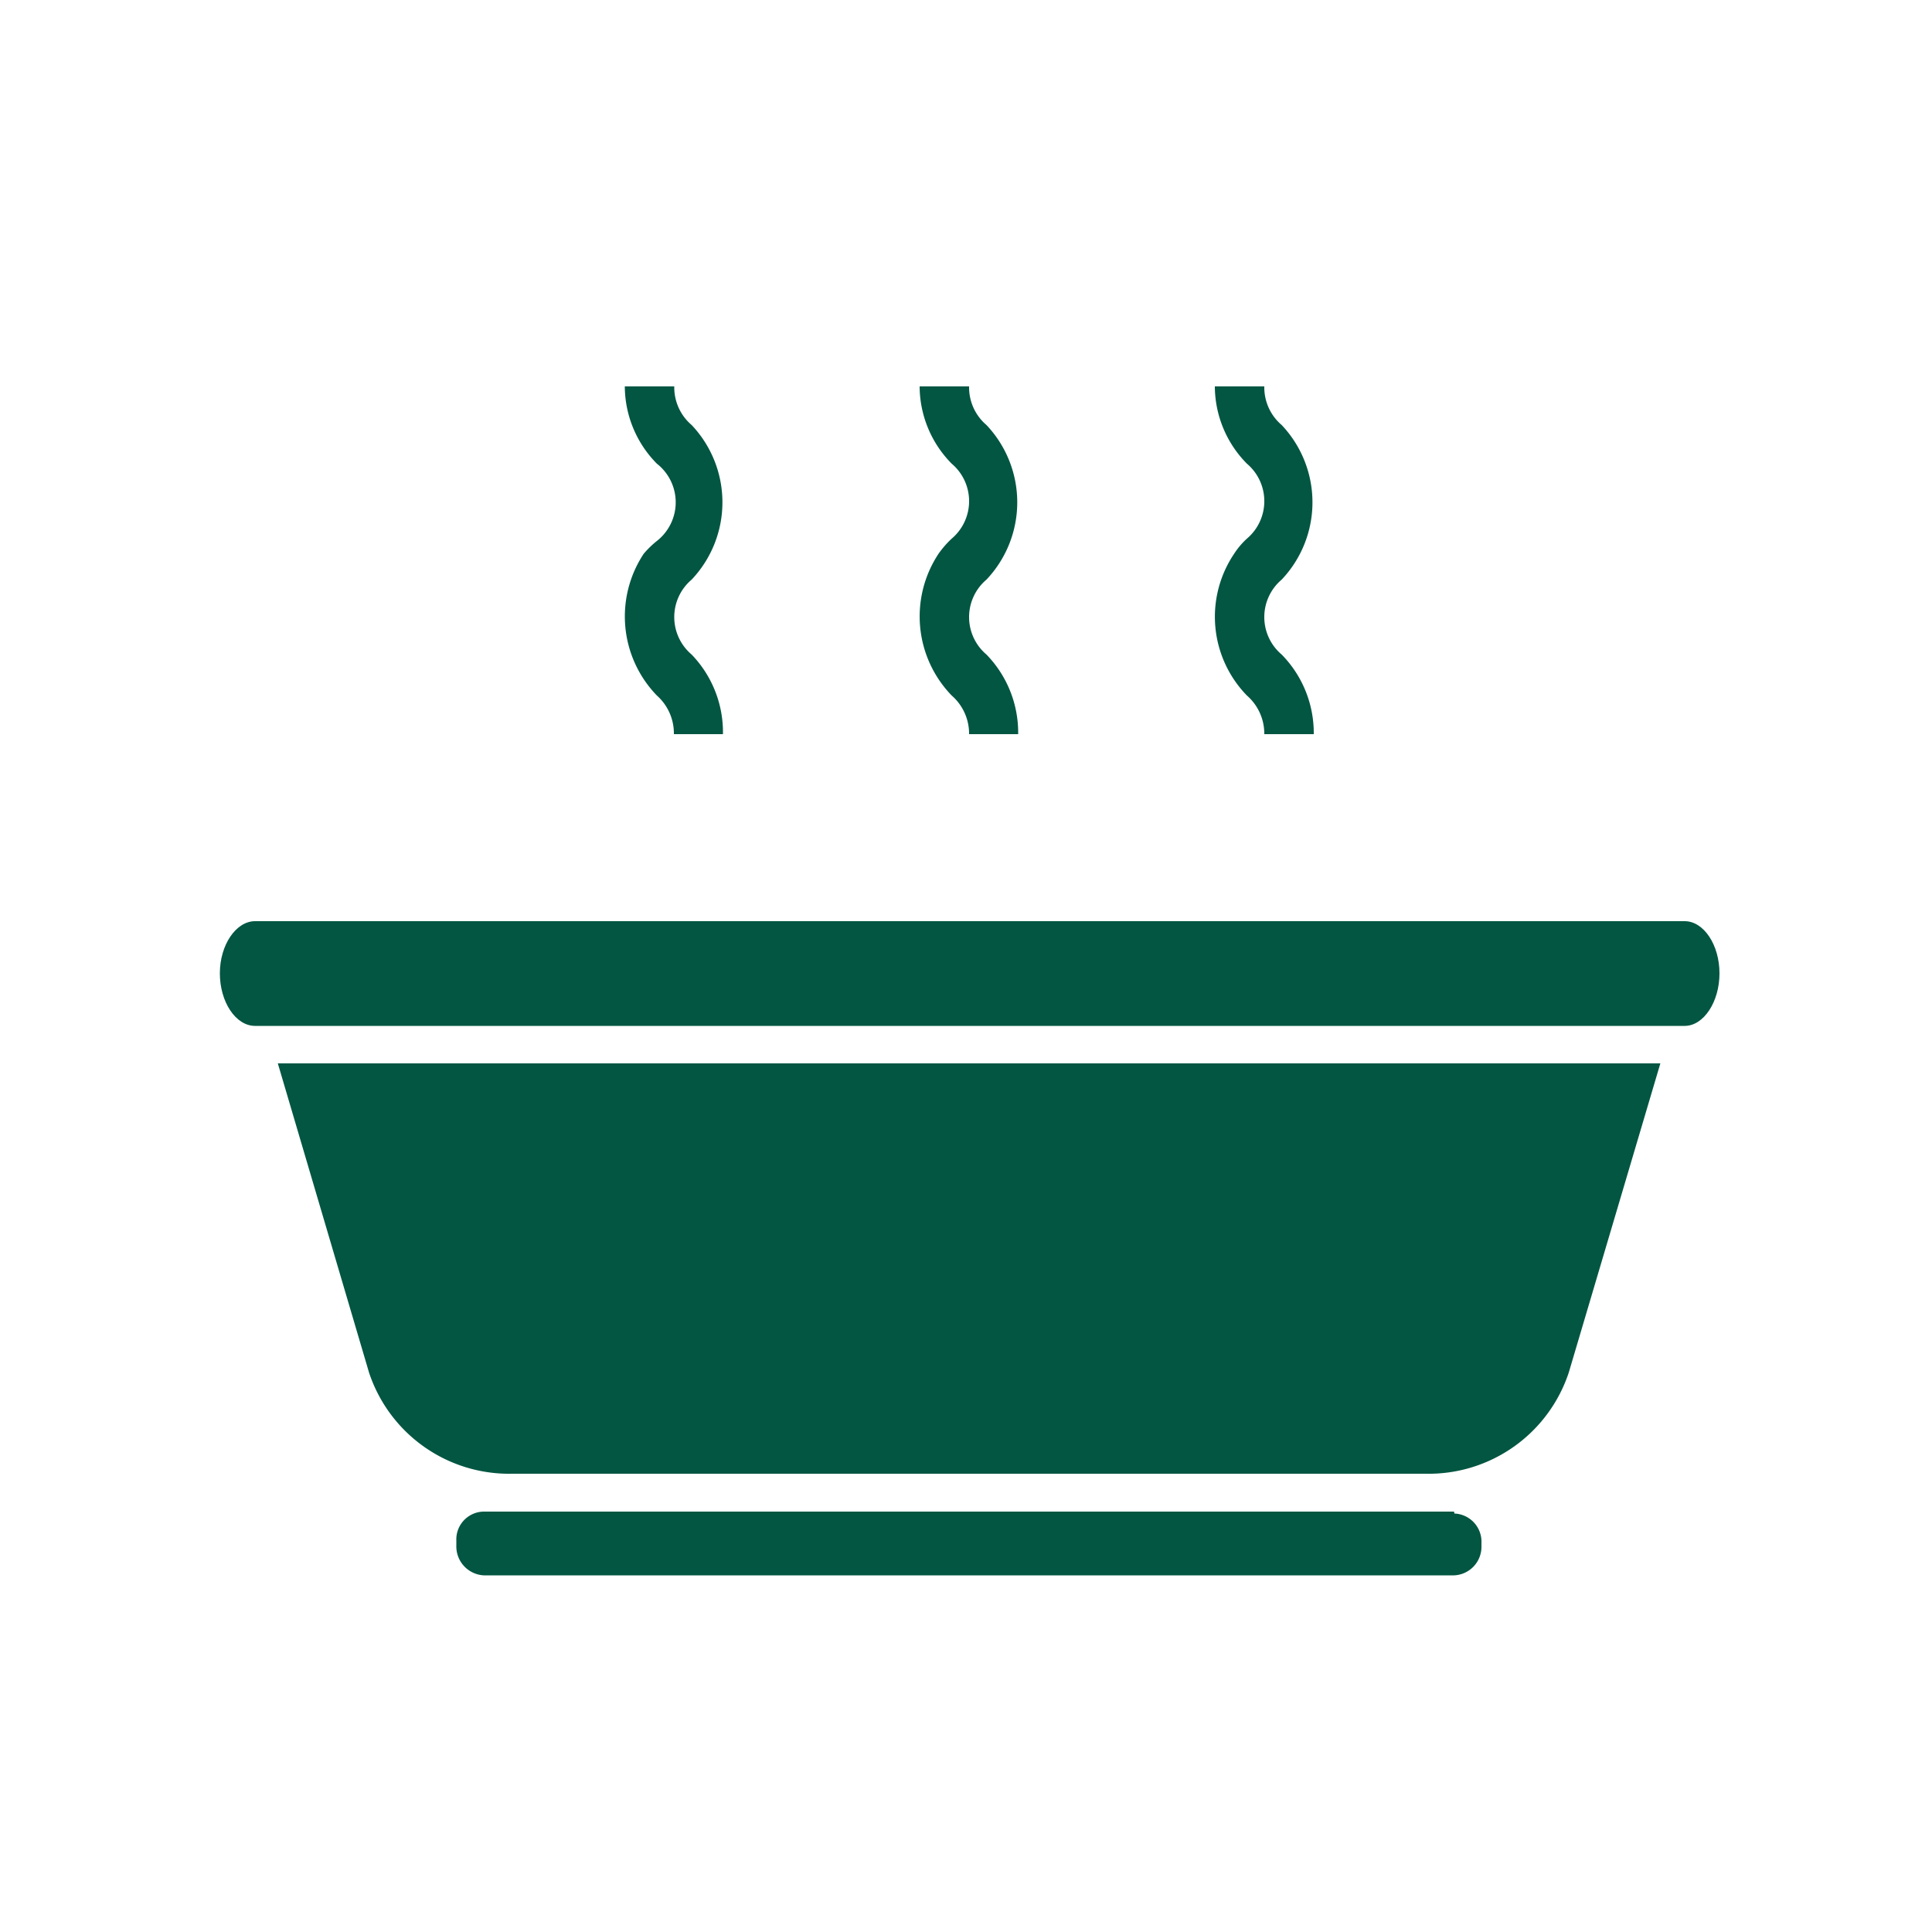
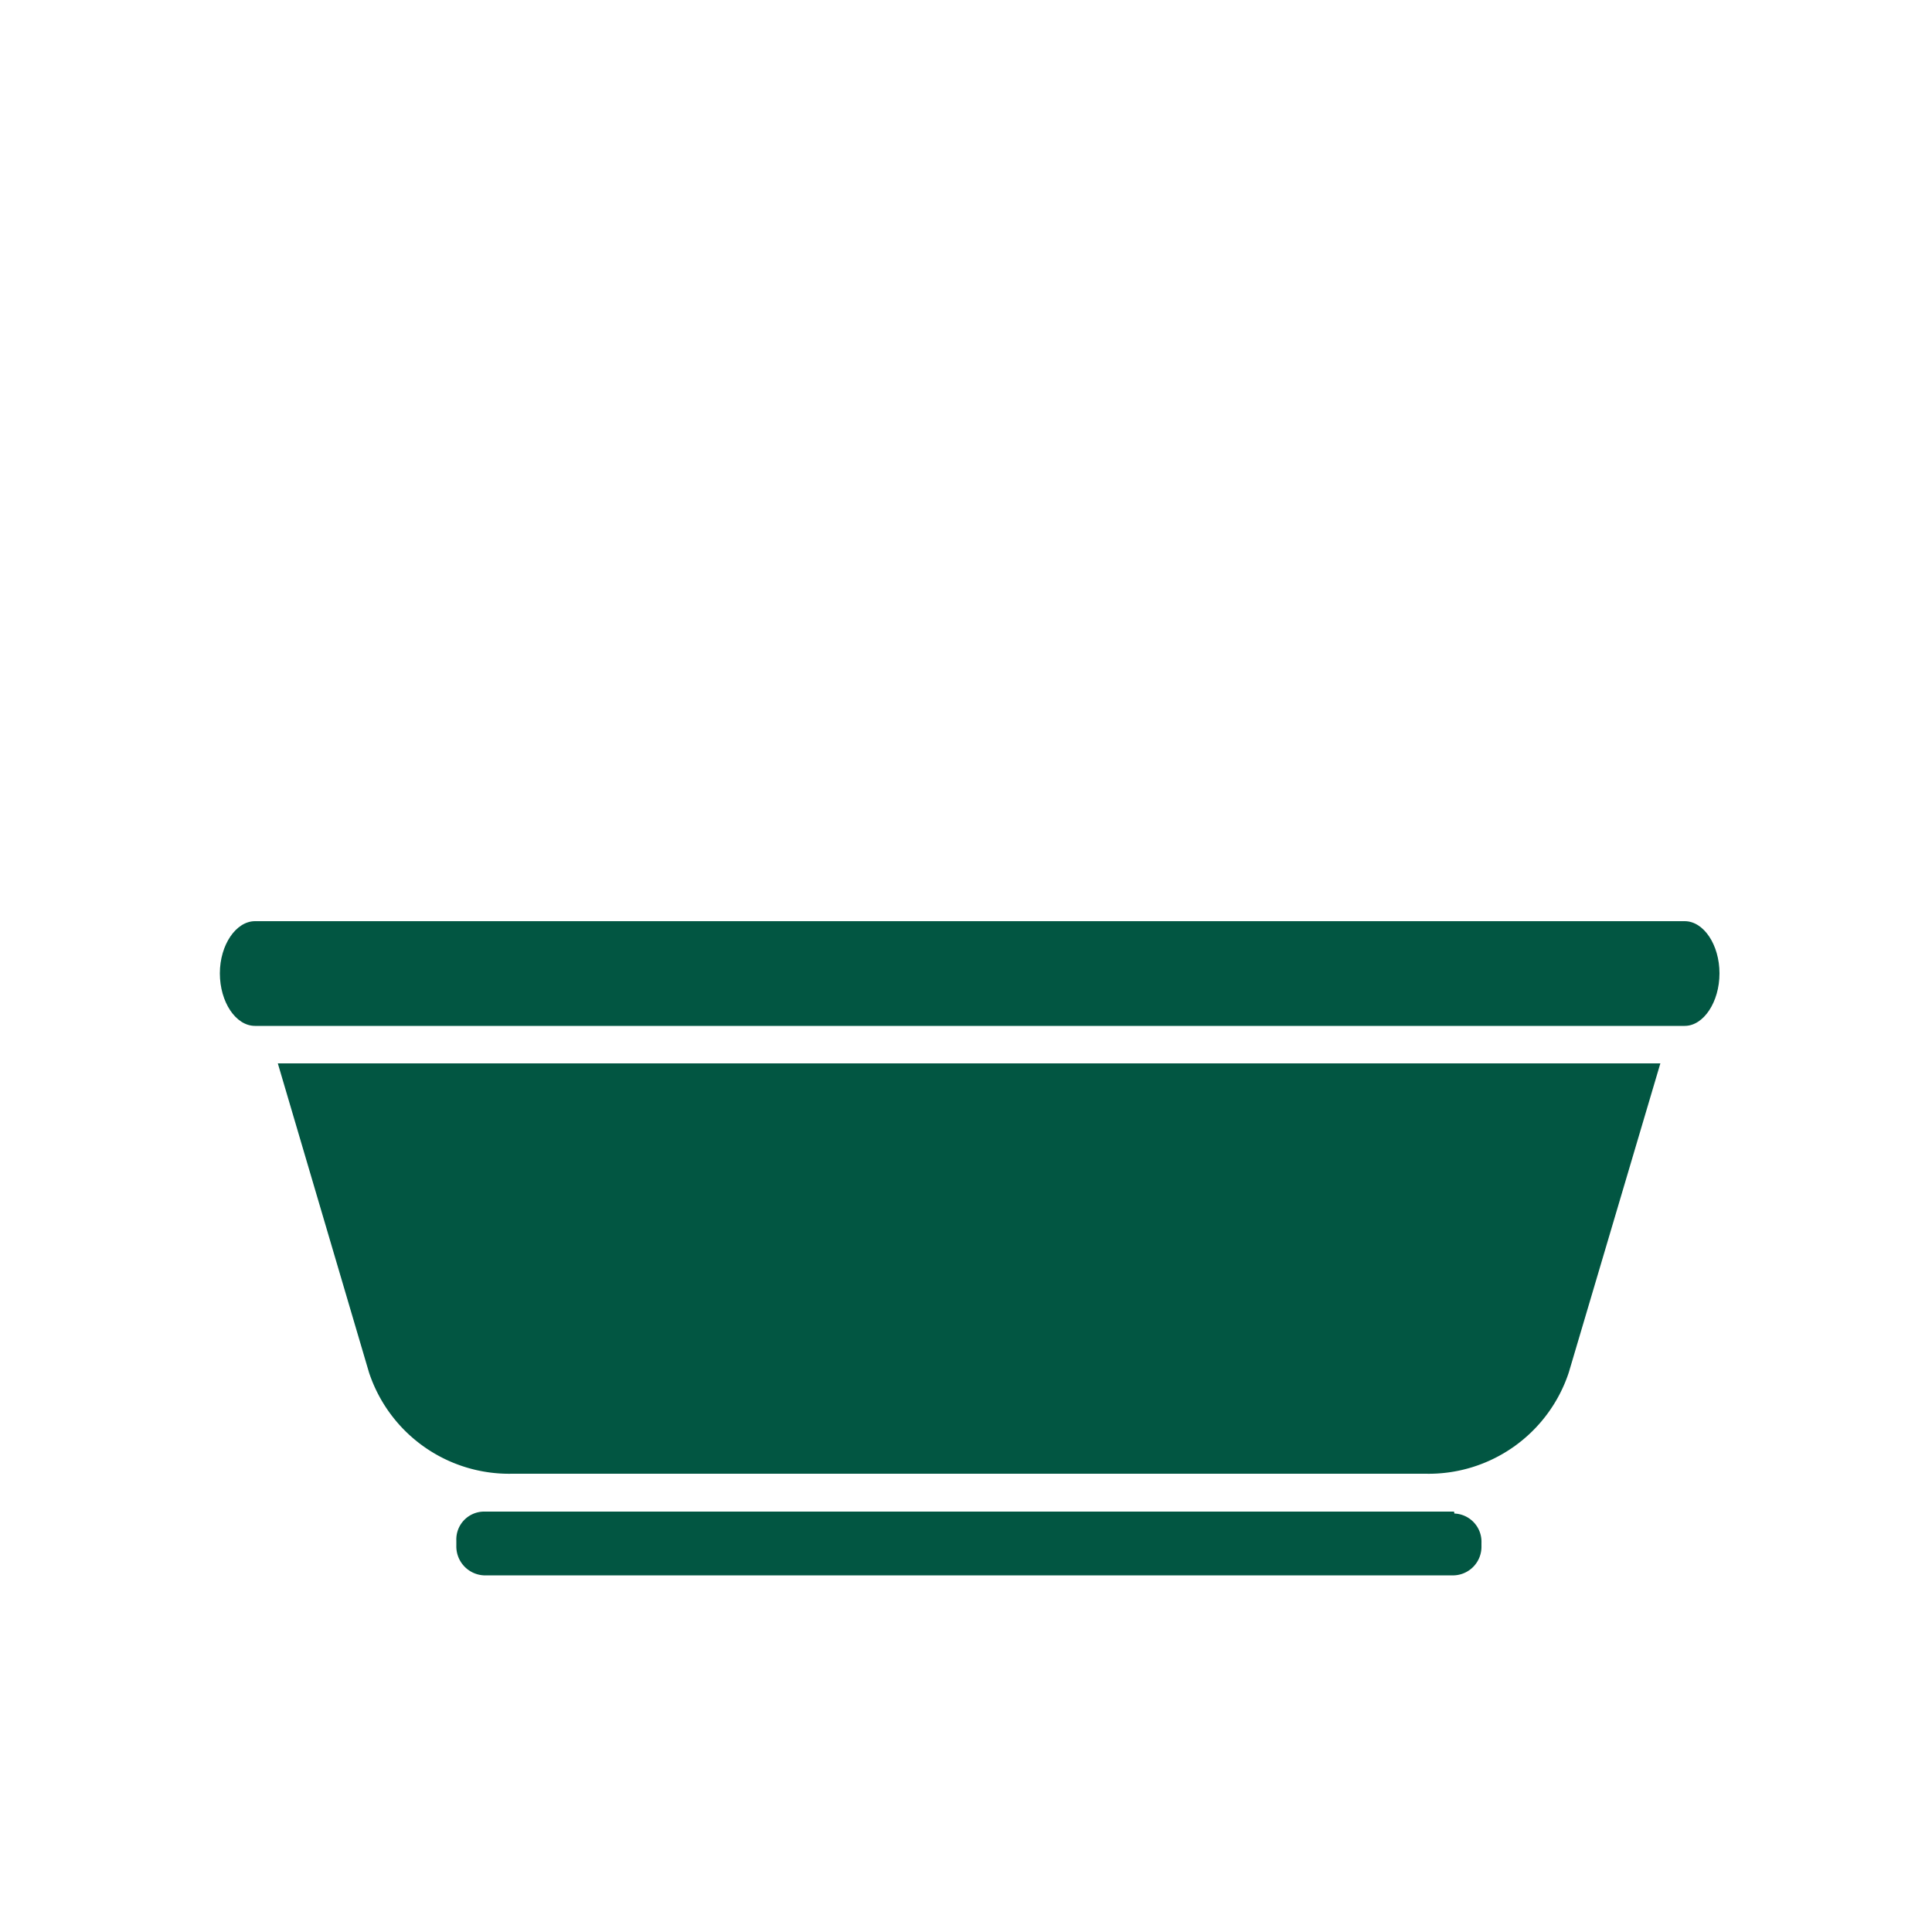
<svg xmlns="http://www.w3.org/2000/svg" id="Layer_1" data-name="Layer 1" viewBox="0 0 50 50">
  <defs>
    <style>.cls-1{fill:#025642}</style>
  </defs>
  <g id="Group_194" data-name="Group 194">
    <path id="Path_275" data-name="Path 275" class="cls-1" d="M9.55 35.52a3.82 3.82 0 003.71 2.62h23.63a3.82 3.82 0 003.71-2.62l2.37-8H7.19z" />
    <path id="Path_276" data-name="Path 276" class="cls-1" d="M37.63 39.12H12.52a.72.72 0 00-.71.75V40a.75.75 0 00.71.77h25.11a.74.74 0 00.71-.76v-.08a.73.73 0 00-.7-.76z" />
    <path id="Path_277" data-name="Path 277" class="cls-1" d="M43.6 23.84h-37c-.49 0-.91.61-.91 1.35s.41 1.36.91 1.36h37c.49 0 .9-.62.9-1.36s-.41-1.35-.9-1.35z" />
  </g>
-   <path class="cls-1" d="M18.71 19h-1.27a1.31 1.31 0 00-.44-1 2.94 2.94 0 01-.34-3.67A2.5 2.5 0 0117 14a1.27 1.27 0 000-2 2.86 2.86 0 01-.83-2h1.28a1.28 1.28 0 00.45 1 2.91 2.91 0 010 4 1.27 1.27 0 000 1.94 2.9 2.9 0 01.81 2.06zm7.64 0h-1.27a1.31 1.31 0 00-.45-1 2.94 2.94 0 01-.34-3.67 2.5 2.5 0 01.34-.39 1.27 1.27 0 000-1.94 2.86 2.86 0 01-.83-2h1.28a1.28 1.28 0 00.45 1 2.91 2.91 0 010 4 1.27 1.27 0 000 1.94 2.9 2.9 0 01.82 2.06zM34 19h-1.28a1.31 1.31 0 00-.45-1 2.92 2.92 0 01-.33-3.67 2 2 0 01.33-.39 1.27 1.27 0 000-1.94 2.86 2.86 0 01-.83-2h1.28a1.28 1.28 0 00.45 1 2.91 2.91 0 010 4 1.27 1.27 0 000 1.94A2.9 2.9 0 0134 19z" />
</svg>